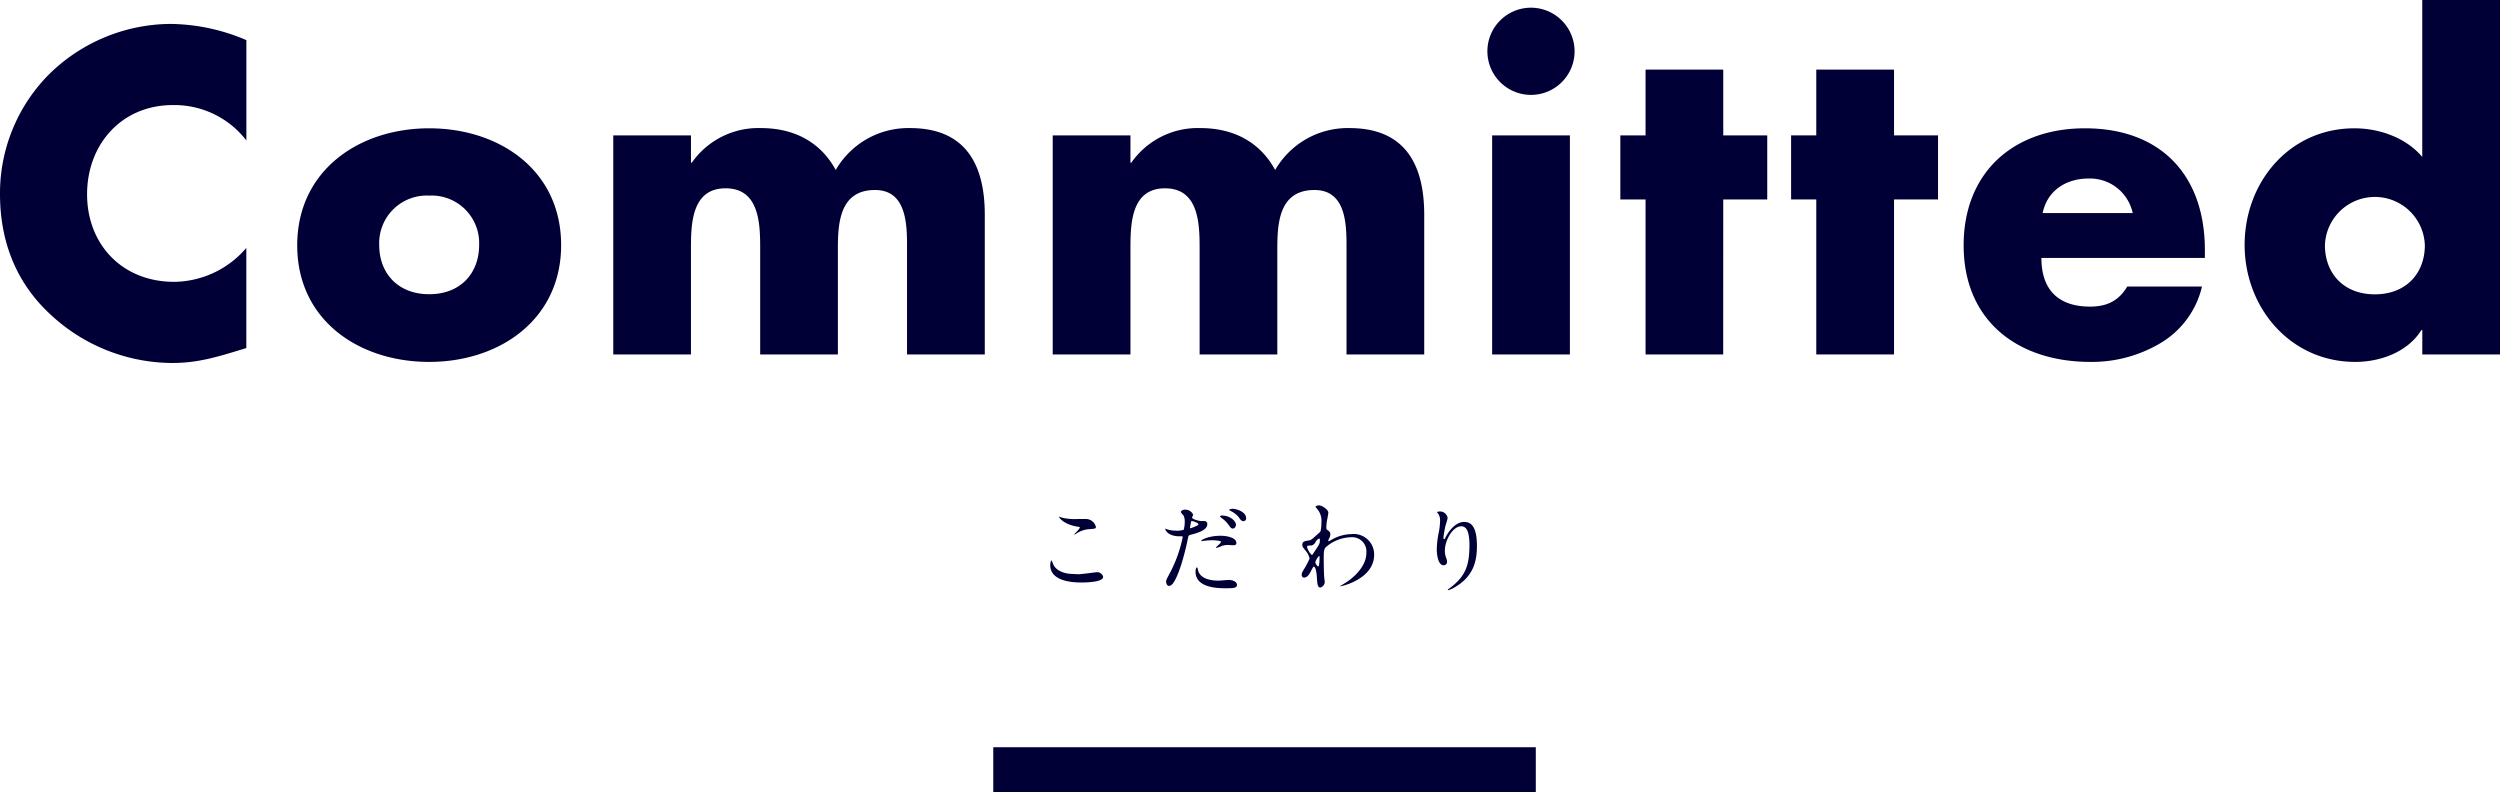
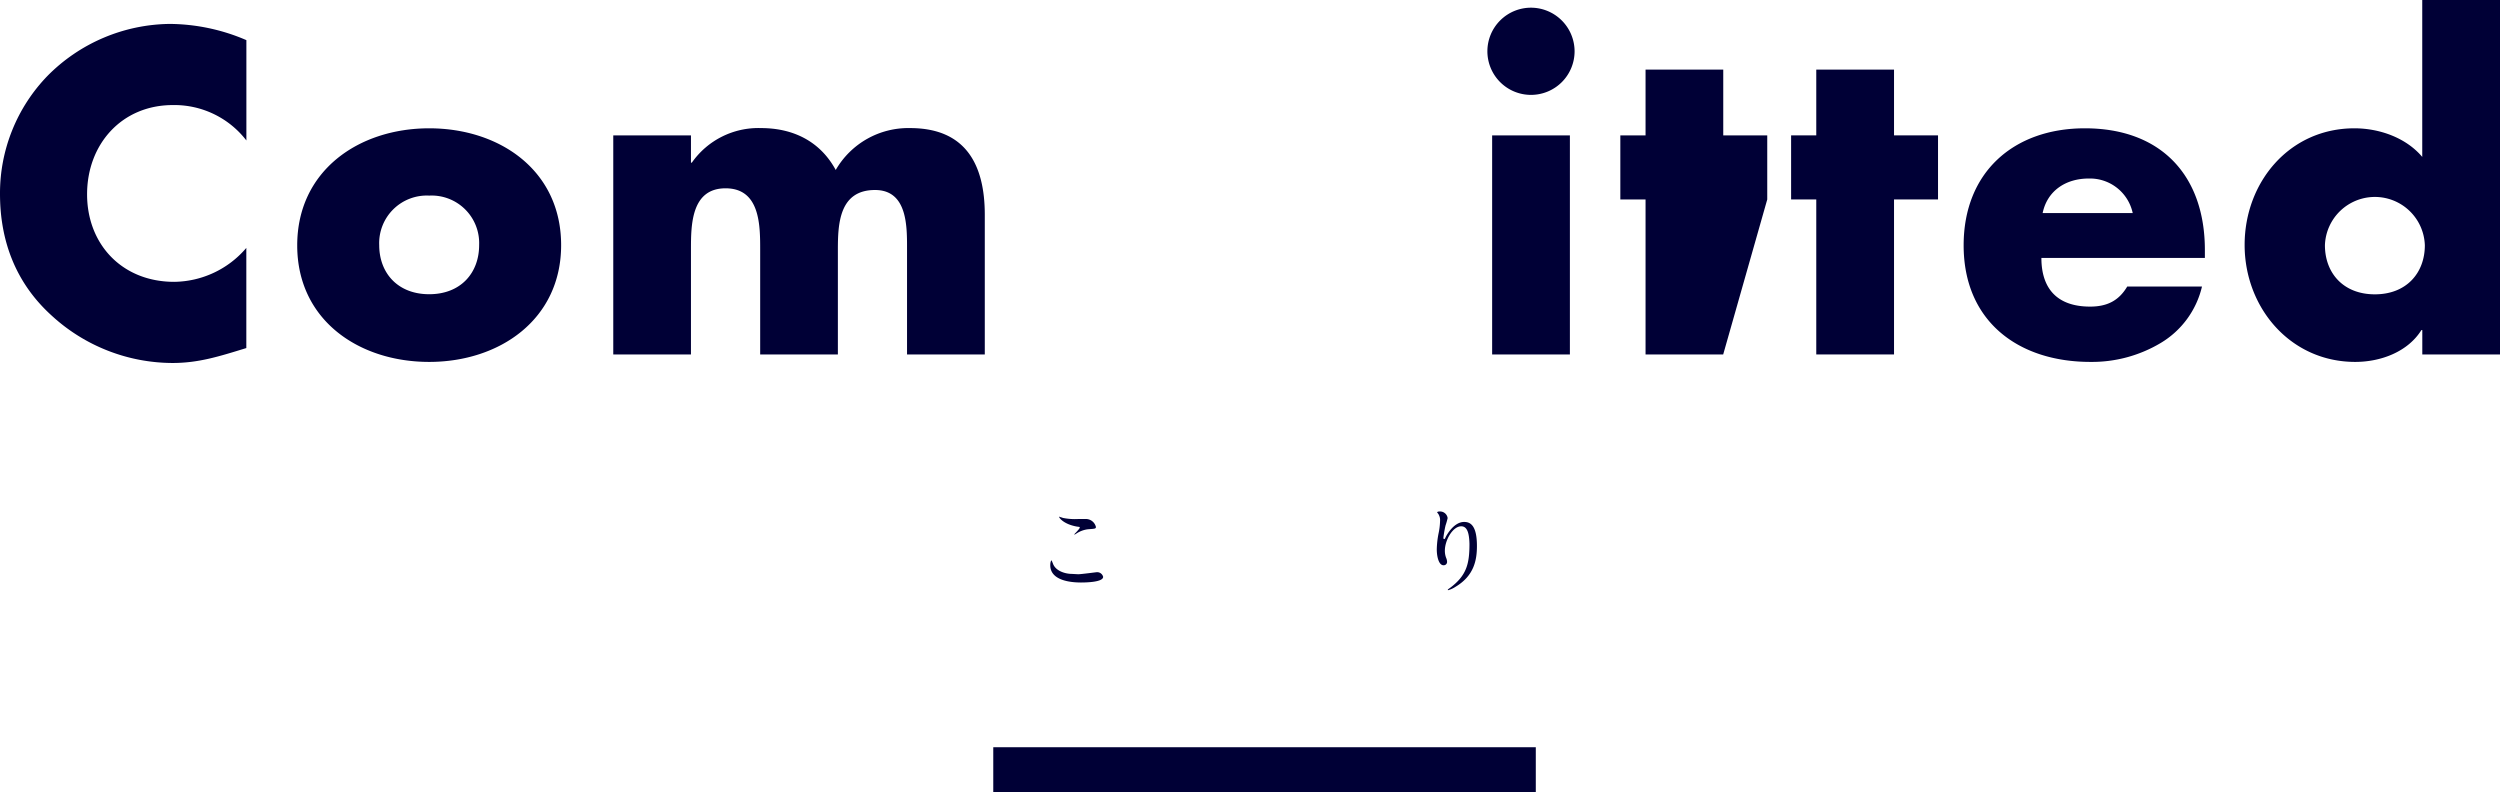
<svg xmlns="http://www.w3.org/2000/svg" viewBox="0 0 442.1 140.08">
  <defs>
    <style>.cls-1{fill:#000036;}</style>
  </defs>
  <g id="レイヤー_2" data-name="レイヤー 2">
    <g id="こだわり">
      <path class="cls-1" d="M43.57,24.84a16.08,16.08,0,0,0-13-6.26c-9.06,0-15.17,6.94-15.17,15.78s6.19,15.48,15.4,15.48a17,17,0,0,0,12.76-6V61.55c-4.91,1.51-8.46,2.64-13.06,2.64A31.7,31.7,0,0,1,9.14,55.81C2.87,50.14,0,42.74,0,34.28A29.84,29.84,0,0,1,8.38,13.44,30.86,30.86,0,0,1,30.06,4.23,34.77,34.77,0,0,1,43.57,7.1Z" />
      <path class="cls-1" d="M99.23,43.35C99.23,56.49,88.36,64,75.9,64s-23.34-7.4-23.34-20.61,10.88-20.7,23.34-20.7S99.23,30.13,99.23,43.35Zm-32.17,0c0,4.9,3.25,8.68,8.84,8.68s8.83-3.78,8.83-8.68a8.41,8.41,0,0,0-8.83-8.76A8.42,8.42,0,0,0,67.06,43.35Z" />
      <path class="cls-1" d="M122.19,28.77h.15a14.36,14.36,0,0,1,12.24-6.12c5.59,0,10.42,2.27,13.21,7.41a14.81,14.81,0,0,1,13.14-7.41c9.82,0,13.22,6.42,13.22,15.33v24.7H160.4V44.18c0-4,.15-10.58-5.66-10.58-6.34,0-6.57,6-6.57,10.58v18.5H134.43V44.18c0-4.31,0-10.88-6.12-10.88s-6.12,6.57-6.12,10.88v18.5H108.45V23.94h13.74Z" />
-       <path class="cls-1" d="M199.91,28.77h.15a14.34,14.34,0,0,1,12.23-6.12c5.59,0,10.42,2.27,13.21,7.41a14.81,14.81,0,0,1,13.14-7.41c9.82,0,13.22,6.42,13.22,15.33v24.7H238.12V44.18c0-4,.15-10.58-5.67-10.58-6.34,0-6.57,6-6.57,10.58v18.5H212.14V44.18c0-4.31,0-10.88-6.12-10.88s-6.11,6.57-6.11,10.88v18.5H186.16V23.94h13.75Z" />
      <path class="cls-1" d="M278.45,9.06a7.71,7.71,0,1,1-7.7-7.7A7.73,7.73,0,0,1,278.45,9.06Zm-.83,53.62H263.87V23.94h13.75Z" />
-       <path class="cls-1" d="M304.73,62.68H291V35.27h-4.46V23.94H291V12.31h13.74V23.94h7.78V35.27h-7.78Z" />
+       <path class="cls-1" d="M304.73,62.68H291V35.27h-4.46V23.94H291V12.31h13.74V23.94h7.78V35.27Z" />
      <path class="cls-1" d="M334.94,62.68H321.19V35.27h-4.45V23.94h4.45V12.31h13.75V23.94h7.78V35.27h-7.78Z" />
      <path class="cls-1" d="M389.91,45.61H361c0,5.59,2.95,8.61,8.61,8.61,2.95,0,5.06-1,6.57-3.55h13.22a15.82,15.82,0,0,1-7.33,10A23.7,23.7,0,0,1,369.68,64c-12.84,0-22.43-7.25-22.43-20.61,0-12.92,8.83-20.7,21.44-20.7,13.45,0,21.22,8.31,21.22,21.53Zm-12.76-7.93a7.73,7.73,0,0,0-7.78-6.11c-4,0-7.32,2.11-8.15,6.11Z" />
      <path class="cls-1" d="M428.36,58.37h-.16C425.79,62.23,421,64,416.5,64c-11.48,0-19.56-9.59-19.56-20.69s7.93-20.62,19.41-20.62c4.45,0,9.14,1.67,12,5.06V0H442.1V62.68H428.36Zm-17.22-15c0,4.9,3.24,8.68,8.83,8.68s8.84-3.78,8.84-8.68a8.84,8.84,0,0,0-17.67,0Z" />
      <path class="cls-1" d="M190.66,101.55c.52,0,3.18-.36,3.27-.36a1.08,1.08,0,0,1,1.15.82c0,.94-3,1-3.93,1-1.73,0-5.42-.31-5.42-3.06,0-.66.19-.86.22-.86s.25.56.28.65c.49,1.23,2.12,1.75,3.36,1.75Zm.05-9.77,1.38,0a1.83,1.83,0,0,1,1.71,1.4c0,.32-.15.32-1.36.41a4.7,4.7,0,0,0-2.2.84c-.18.1-.18.08-.25.08s-.05,0-.05,0,1-1,1-1.19-.05-.12-.56-.21c-2.27-.42-3.08-1.52-3.08-1.7s.06,0,.09,0a4.91,4.91,0,0,1,.58.18A10.8,10.8,0,0,0,190.71,91.78Z" />
-       <path class="cls-1" d="M206.84,101.41A23.61,23.61,0,0,0,209.15,95c0-.17-.07-.17-.63-.17a3.35,3.35,0,0,1-1.56-.32,1.69,1.69,0,0,1-.91-.94.07.07,0,0,1,.07-.07c.07,0,.33.14.4.15a6.23,6.23,0,0,0,1.56.2,3.89,3.89,0,0,0,1.24-.16,5,5,0,0,0,.19-1.44,2.39,2.39,0,0,0-.21-1.08c-.07-.09-.49-.52-.49-.65s.34-.4.79-.4A1.58,1.58,0,0,1,211,91c0,.09-.19.44-.19.52,0,.33,1.4.63,1.57.63l.54,0a.5.5,0,0,1,.58.54c0,1-1.49,1.49-2.64,1.8-.6.16-.67.18-.74.49a47,47,0,0,1-1.27,5c-1.21,3.63-1.84,3.63-2.17,3.63s-.47-.57-.47-.77S206.29,102.43,206.84,101.41Zm3.69-8c.08,0,1.41-.47,1.41-.7s-.94-.56-1.13-.56-.16,0-.2.21c-.07.35-.07.41-.15.83C210.44,93.32,210.42,93.42,210.53,93.42Zm1.33,7.42c.36,1.52,2.25,1.85,3.58,1.85.3,0,1.63-.12,1.91-.12.59,0,1.4.3,1.4.87s-.65.6-2.14.6c-2.83,0-5.19-.72-5.19-2.92,0-.4.1-.77.24-.77S211.84,100.79,211.86,100.84Zm3.86-6.09c1.66,0,2.92.49,2.92,1.26,0,.42-.37.42-.51.42l-1-.05a2.94,2.94,0,0,0-1.29.28,3.06,3.06,0,0,1-.73.23s-.09,0-.09-.06.91-.78.91-1-1.24-.28-1.51-.28a11,11,0,0,0-1.26.07l-.57.07c-.05,0-.14,0-.16,0C212.33,95.45,213.85,94.75,215.72,94.75Zm2.85-1.94c0,.28-.24.67-.54.67s-.39-.13-.89-.81A4.88,4.88,0,0,0,216,91.59c-.07-.06-.25-.21-.25-.28s.16-.14.32-.14C217.57,91.17,218.57,92.18,218.57,92.81Zm1.8-1.15a.5.5,0,0,1-.45.52c-.39,0-.6-.33-.88-.73a4.24,4.24,0,0,0-1.45-1.1c-.17-.09-.21-.16-.21-.21s.4-.16.67-.16C218.64,90,220.37,90.49,220.37,91.66Z" />
-       <path class="cls-1" d="M234.8,93.77c.46.28.46.56.46.69a1.89,1.89,0,0,1-.25.83,1.07,1.07,0,0,0-.12.34.08.08,0,0,0,.07.08,3.07,3.07,0,0,0,.51-.26,7.29,7.29,0,0,1,3.53-1,3.61,3.61,0,0,1,4,3.67c0,4.2-5.6,5.56-6,5.56,0,0-.07,0-.07,0s1.1-.67,1.3-.81c.87-.59,3.4-2.52,3.4-5.12A2.52,2.52,0,0,0,239,95a7.08,7.08,0,0,0-4.58,1.8c-.22.26-.33.56-.33,1.75,0,.38,0,2.6.09,3.53,0,.14.09.72.09.82a1.08,1.08,0,0,1-.77,1c-.49,0-.55-.63-.62-1.7,0-.37-.14-2-.56-2-.08,0-.31.44-.45.72-.26.5-.63,1.22-1.26,1.22-.21,0-.42-.14-.42-.49s.09-.45.53-1.19a13.76,13.76,0,0,0,.87-1.69,3.12,3.12,0,0,0-.68-1.35c-.56-.7-.61-.77-.61-1.08,0-.6.47-.67,1.19-.77.29-.06.4-.07,1.57-1.16a3.14,3.14,0,0,0,.45-.42,5.55,5.55,0,0,0,.16-1.48,3.3,3.3,0,0,0-.7-2.47c-.3-.35-.33-.38-.33-.45s.42-.23.59-.23c.48,0,1.67.72,1.67,1.29,0,.27-.23,1.37-.27,1.59s-.08.83-.08,1S234.52,93.6,234.8,93.77Zm-2.17,2.08a1,1,0,0,1-.75.62c-.56,0-.73,0-.73.28s.63,1.36.82,1.36.16-.09.35-.37c1.08-1.59,1.08-1.62,1.08-2.25,0-.14,0-.23-.07-.25S232.93,95.35,232.63,95.85Zm0,3.64c0,.23.35.68.51.68s.21-.94.21-1.75a.09.09,0,0,0-.09-.1A2.67,2.67,0,0,0,232.58,99.49Z" />
      <path class="cls-1" d="M258.4,93.07c-1.49,0-2.89,2.45-2.89,4.31a3.54,3.54,0,0,0,.23,1.29,1.79,1.79,0,0,1,.16.66.59.59,0,0,1-.63.63c-.81,0-1.19-1.45-1.19-2.83a16.2,16.2,0,0,1,.31-2.78,11.79,11.79,0,0,0,.27-2.24,1.94,1.94,0,0,0-.23-1.08c0-.07-.3-.42-.3-.46a.74.74,0,0,1,.47-.12A1.35,1.35,0,0,1,256,91.62a12,12,0,0,1-.37,1.3,19.92,19.92,0,0,0-.38,2.16c0,.06,0,.25.14.25s.19-.21.31-.44,1.38-2.59,3.22-2.59c1.08,0,2.26.58,2.26,4.25,0,2.47-.49,5.27-3.82,7.24a4.57,4.57,0,0,1-1.26.58s-.07,0-.07-.05,0-.09.44-.39c2.87-2.17,3.39-4.19,3.39-7.76C259.81,94.25,259.46,93.07,258.4,93.07Z" />
      <rect class="cls-1" x="175.65" y="132.14" width="95.94" height="7.94" />
    </g>
  </g>
</svg>